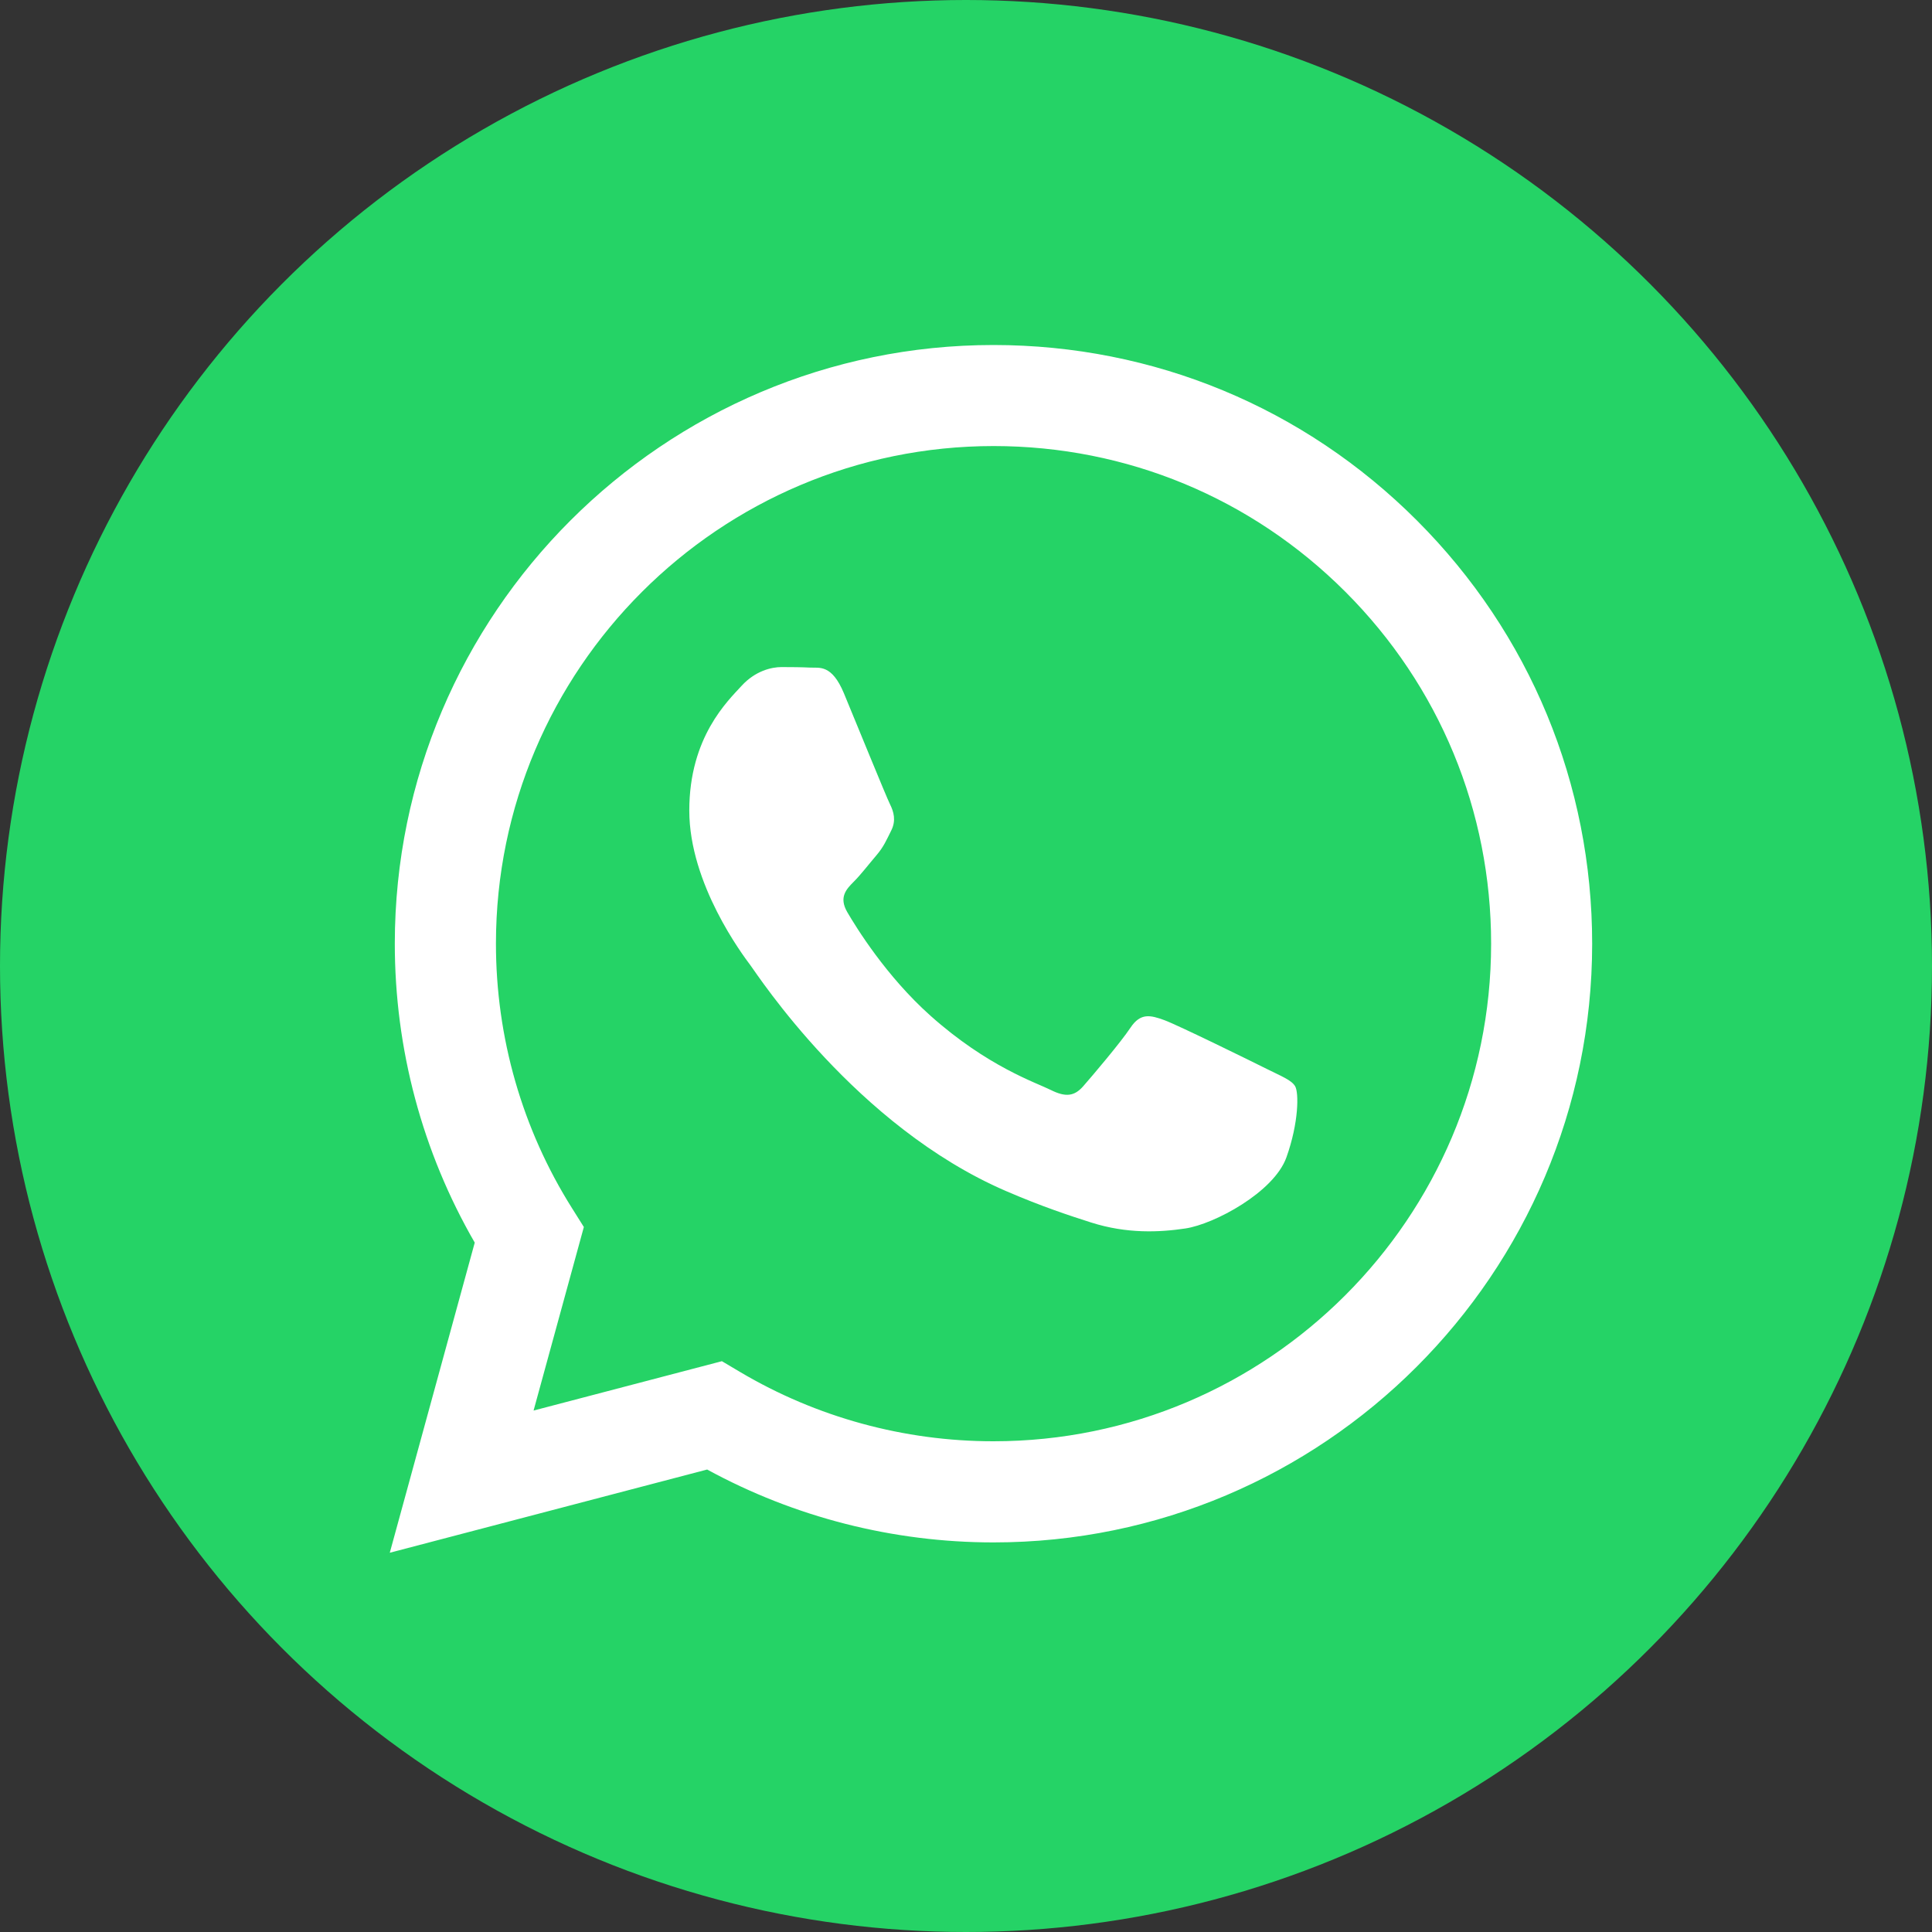
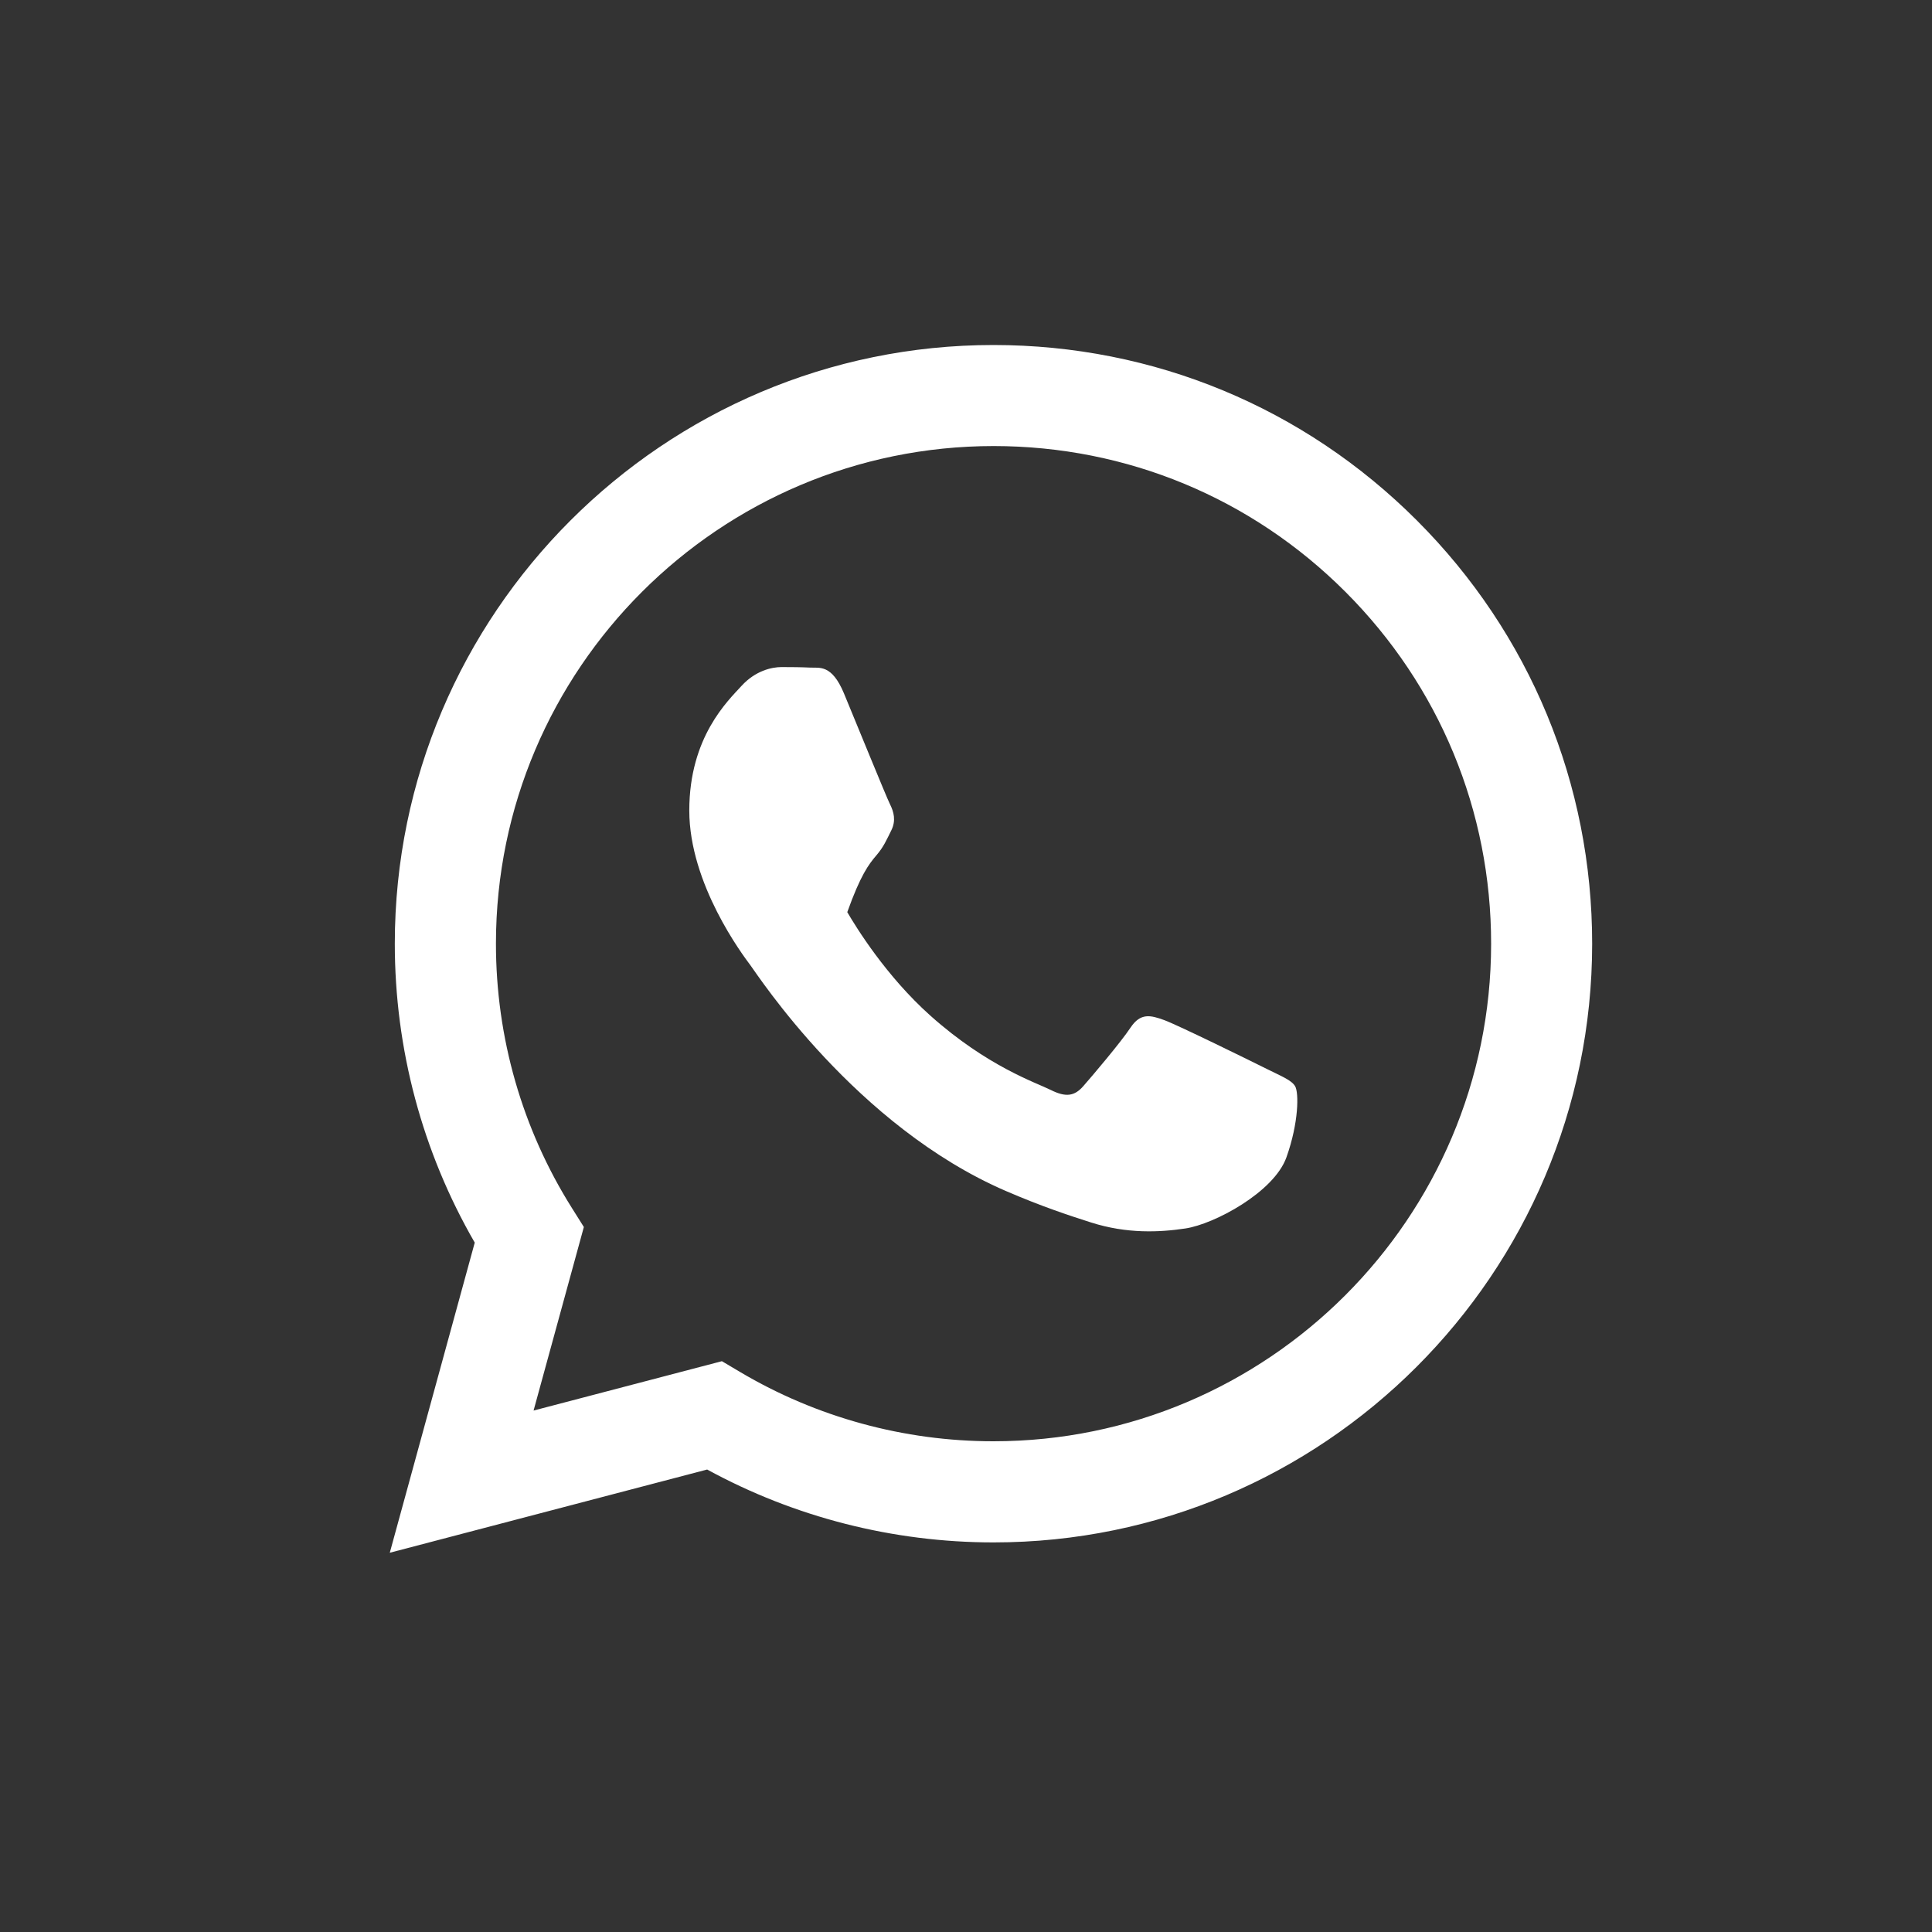
<svg xmlns="http://www.w3.org/2000/svg" width="40" height="40" viewBox="0 0 40 40" fill="none">
  <rect x="0" y="0" width="40" height="40" fill="#333333" stroke="none" />
-   <circle cx="20" cy="20" r="20" fill="#25D366" />
-   <path fill-rule="evenodd" clip-rule="evenodd" d="M26.221 22.128C25.911 21.973 24.388 21.224 24.104 21.12C23.82 21.017 23.614 20.965 23.407 21.275C23.201 21.585 22.608 22.283 22.427 22.489C22.246 22.696 22.066 22.722 21.756 22.567C21.446 22.412 20.448 22.085 19.265 21.03C18.345 20.209 17.723 19.195 17.542 18.885C17.362 18.575 17.523 18.408 17.678 18.253C17.817 18.115 17.988 17.892 18.143 17.711C18.297 17.53 18.349 17.401 18.452 17.195C18.556 16.988 18.504 16.807 18.427 16.652C18.349 16.497 17.73 14.973 17.472 14.353C17.22 13.75 16.965 13.831 16.775 13.822C16.594 13.813 16.388 13.811 16.181 13.811C15.975 13.811 15.639 13.888 15.355 14.198C15.072 14.508 14.271 15.257 14.271 16.781C14.271 18.305 15.381 19.777 15.536 19.984C15.691 20.191 17.72 23.318 20.827 24.659C21.566 24.978 22.143 25.168 22.592 25.311C23.334 25.547 24.009 25.514 24.543 25.434C25.138 25.345 26.375 24.685 26.634 23.962C26.892 23.238 26.892 22.619 26.814 22.489C26.737 22.36 26.53 22.283 26.221 22.128M20.57 29.84H20.566C18.717 29.84 16.904 29.343 15.322 28.405L14.946 28.182L11.047 29.204L12.088 25.404L11.843 25.014C10.811 23.375 10.267 21.479 10.268 19.533C10.27 13.855 14.891 9.235 20.574 9.235C23.326 9.236 25.912 10.309 27.857 12.255C29.802 14.202 30.873 16.79 30.872 19.542C30.87 25.22 26.248 29.84 20.57 29.84M29.337 10.777C26.997 8.435 23.885 7.144 20.569 7.143C13.737 7.143 8.177 12.701 8.174 19.533C8.173 21.717 8.744 23.849 9.829 25.727L8.07 32.148L14.641 30.425C16.451 31.413 18.49 31.933 20.564 31.934H20.569H20.569C27.401 31.934 32.961 26.375 32.964 19.543C32.965 16.232 31.677 13.119 29.337 10.777" fill="white" />
+   <path fill-rule="evenodd" clip-rule="evenodd" d="M26.221 22.128C25.911 21.973 24.388 21.224 24.104 21.12C23.82 21.017 23.614 20.965 23.407 21.275C23.201 21.585 22.608 22.283 22.427 22.489C22.246 22.696 22.066 22.722 21.756 22.567C21.446 22.412 20.448 22.085 19.265 21.03C18.345 20.209 17.723 19.195 17.542 18.885C17.817 18.115 17.988 17.892 18.143 17.711C18.297 17.53 18.349 17.401 18.452 17.195C18.556 16.988 18.504 16.807 18.427 16.652C18.349 16.497 17.73 14.973 17.472 14.353C17.22 13.75 16.965 13.831 16.775 13.822C16.594 13.813 16.388 13.811 16.181 13.811C15.975 13.811 15.639 13.888 15.355 14.198C15.072 14.508 14.271 15.257 14.271 16.781C14.271 18.305 15.381 19.777 15.536 19.984C15.691 20.191 17.72 23.318 20.827 24.659C21.566 24.978 22.143 25.168 22.592 25.311C23.334 25.547 24.009 25.514 24.543 25.434C25.138 25.345 26.375 24.685 26.634 23.962C26.892 23.238 26.892 22.619 26.814 22.489C26.737 22.36 26.53 22.283 26.221 22.128M20.57 29.84H20.566C18.717 29.84 16.904 29.343 15.322 28.405L14.946 28.182L11.047 29.204L12.088 25.404L11.843 25.014C10.811 23.375 10.267 21.479 10.268 19.533C10.27 13.855 14.891 9.235 20.574 9.235C23.326 9.236 25.912 10.309 27.857 12.255C29.802 14.202 30.873 16.79 30.872 19.542C30.87 25.22 26.248 29.84 20.57 29.84M29.337 10.777C26.997 8.435 23.885 7.144 20.569 7.143C13.737 7.143 8.177 12.701 8.174 19.533C8.173 21.717 8.744 23.849 9.829 25.727L8.07 32.148L14.641 30.425C16.451 31.413 18.49 31.933 20.564 31.934H20.569H20.569C27.401 31.934 32.961 26.375 32.964 19.543C32.965 16.232 31.677 13.119 29.337 10.777" fill="white" />
</svg>